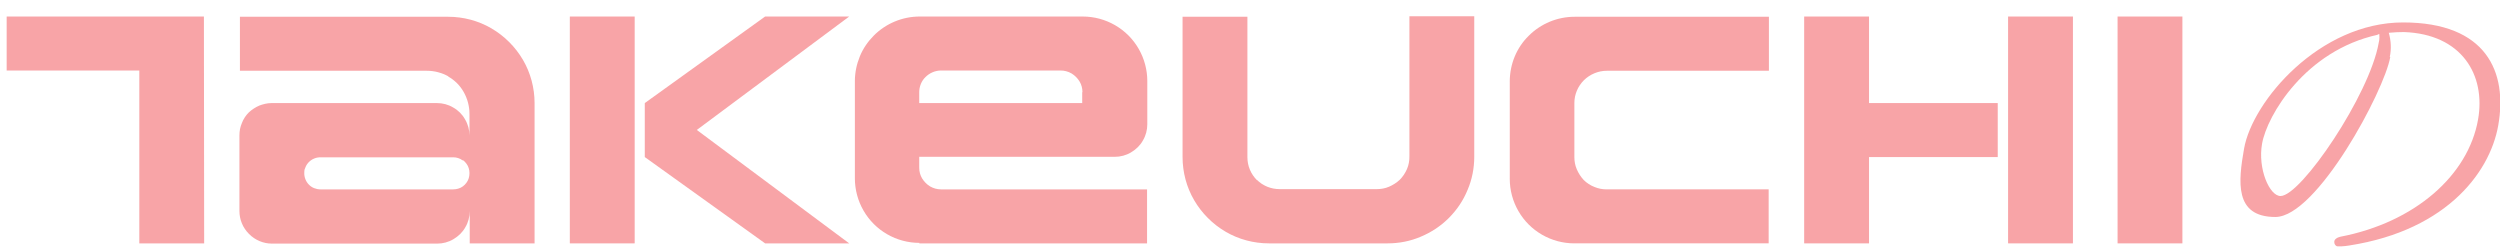
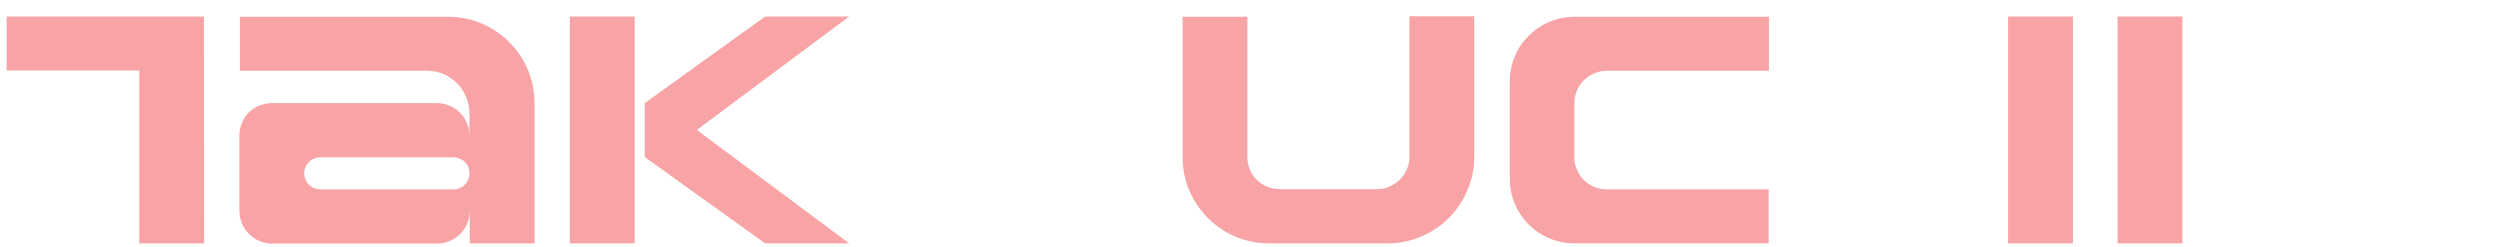
<svg xmlns="http://www.w3.org/2000/svg" id="_レイヤー_1" data-name="レイヤー_1" version="1.1" viewBox="0 0 1013.9 100">
  <defs>
    <style>
      .st0 {
        opacity: .4;
      }

      .st1 {
        opacity: .4;
      }

      .st2 {
        fill: #ed1c24;
      }
    </style>
  </defs>
  <g id="_グループ_64985" data-name="グループ_64985" class="st1">
    <g id="_グループ_64985-2" data-name="グループ_64985-2">
-       <path id="_パス_94220" data-name="パス_94220" class="st2" d="M969.4,23.1c-2.4,13.8-29.8,64.9-46.6,64.9s-15-14.5-12.7-27.7c3.4-19.3,30.6-51.2,64.5-51.2s42.4,20.2,38.6,41.7c-3.5,20-22.5,44.2-64.3,49.3h-.3c-1,0-1.9-.8-1.9-1.9,0,0,0-.2,0-.3.1-.8,1-1.6,2.5-1.9,30.1-5.8,51.8-24.8,55.8-47.5,3.2-18.1-6.6-34.7-30.1-35.5-2,0-4,.1-6.1.3.9,3.2,1.1,6.5.4,9.8M964.3,14.1c-29.3,6.4-44.9,32.7-46.9,44.2-1.8,10.1,3,21.2,7.5,21.2,8.3,0,36.1-41,39.8-62.1.2-.7.3-1.5.3-2.3,0-.4-.1-.8,0-1.2h-.6Z" />
-     </g>
+       </g>
  </g>
  <g id="c" class="st0">
    <g>
      <rect class="st2" x="858.8" y="6.7" width="26.3" height="92" />
-       <polygon class="st2" points="731.7 6.7 758 6.7 758 41.8 810.2 41.8 810.2 63.7 758 63.7 758 98.7 731.7 98.7 731.7 6.7" />
      <rect class="st2" x="814.4" y="6.7" width="26.3" height="92" />
      <path class="st2" d="M642.4,32.5c-2.5,2.5-3.9,5.8-3.9,9.3h0s0,21.9,0,21.9h0c0,1.7.3,3.4,1,5,.7,1.6,1.6,3,2.8,4.3h0c1.2,1.2,2.7,2.2,4.3,2.8,1.6.7,3.3,1,5,1h0,65.7s0,21.9,0,21.9h-78.8c-4.6,0-9.1-1.2-13.1-3.5-4-2.3-7.3-5.6-9.6-9.6-2.3-4-3.5-8.5-3.5-13.1h0v-39.4c0-7,2.7-13.7,7.7-18.6,4.9-4.9,11.6-7.7,18.6-7.7h0s0,0,0,0h78.8s0,21.9,0,21.9h-65.7s0,0,0,0c-3.5,0-6.8,1.4-9.3,3.8" />
      <polygon class="st2" points="261.5 41.8 310.3 6.7 344.4 6.7 282.6 52.7 344.4 98.7 310.3 98.7 261.5 63.7 261.5 41.8" />
      <polygon class="st2" points="231.1 6.7 257.4 6.7 257.4 98.7 231.1 98.7 231.1 6.7" />
      <path class="st2" d="M509.7,72.9c2.5,2.5,5.8,3.8,9.3,3.8h0s39.4,0,39.4,0c1.7,0,3.4-.3,5-1,1.6-.7,3-1.6,4.3-2.8,1.2-1.2,2.2-2.7,2.9-4.3.7-1.6,1-3.3,1-5h0s0-57,0-57h26.3v57c0,4.6-.9,9.2-2.7,13.4-1.7,4.2-4.3,8.1-7.6,11.4h0c-3.3,3.3-7.1,5.8-11.4,7.6-4.2,1.8-8.8,2.7-13.4,2.7h0s-48.2,0-48.2,0h0c-6.1,0-12.2-1.6-17.5-4.7-5.3-3.1-9.7-7.5-12.8-12.8-3.1-5.3-4.7-11.4-4.7-17.5h0s0-56.9,0-56.9h26.3v57h0c0,3.5,1.4,6.8,3.9,9.3" />
-       <path class="st2" d="M438.9,37.4h0v4.4h-66.1v-4.4h0c0-2.3.9-4.6,2.6-6.2,1.6-1.6,3.9-2.6,6.2-2.6h48.6c1.5,0,3,.4,4.4,1.2h0c1.3.8,2.4,1.9,3.2,3.2h0c.8,1.3,1.2,2.8,1.2,4.4M372.8,98.7h0,92.4s0-21.9,0-21.9h-83.6s0,0,0,0c-1.5,0-3-.4-4.4-1.2-1.3-.8-2.4-1.9-3.2-3.2-.8-1.3-1.2-2.8-1.2-4.4h0v-4.4s79.3,0,79.3,0c2.3,0,4.6-.6,6.6-1.8,2-1.2,3.7-2.8,4.8-4.8,1.2-2,1.8-4.3,1.8-6.6h0v-17.5c0-4.6-1.2-9.1-3.5-13.1-2.3-4-5.6-7.3-9.6-9.6-4-2.3-8.5-3.5-13.1-3.5h0s-66.1,0-66.1,0c-7,0-13.7,2.8-18.6,7.7-2.4,2.4-4.4,5.3-5.7,8.5-1.3,3.2-2,6.6-2,10v39.4c0,4.6,1.2,9.1,3.5,13.1,2.3,4,5.6,7.3,9.6,9.6h0c4,2.3,8.5,3.5,13.1,3.5h0s0,0,0,0Z" />
      <path class="st2" d="M187.7,64.9c1.1.8,2,2,2.4,3.3h0c.4,1.3.4,2.7,0,4.1h0c-.4,1.3-1.3,2.5-2.4,3.3h0c-1.1.8-2.5,1.2-3.9,1.2h0s-53.9,0-53.9,0h0c-.9,0-1.7-.2-2.5-.5-.8-.3-1.5-.8-2.1-1.4-1.2-1.2-1.9-2.9-1.9-4.6s.2-1.7.5-2.5c.3-.8.8-1.5,1.4-2.1,1.2-1.2,2.9-1.9,4.6-1.9h0s53.9,0,53.9,0h0c1.4,0,2.7.4,3.9,1.3M181.7,31c2.7,1.5,4.9,3.7,6.4,6.4,1.5,2.7,2.3,5.7,2.3,8.8h0s0,8.8,0,8.8h0c0-2.3-.6-4.6-1.8-6.6-1.1-2-2.8-3.7-4.8-4.8-2-1.2-4.3-1.8-6.6-1.8h0s-67,0-67,0h0c-1.7,0-3.4.4-5,1-1.6.7-3,1.6-4.3,2.8h0c-1.2,1.2-2.2,2.7-2.8,4.3-.7,1.6-1,3.3-1,5h0s0,30.7,0,30.7c0,0,0,0,0,0,0,3.5,1.4,6.8,3.9,9.3,2.5,2.5,5.8,3.9,9.3,3.9h0s67,0,67,0c2.3,0,4.6-.6,6.6-1.8,2-1.2,3.7-2.8,4.8-4.8,1.2-2,1.8-4.3,1.8-6.6h0v13.1h26.3v-56.9c0-6.1-1.6-12.2-4.7-17.5-3.1-5.3-7.5-9.7-12.8-12.8-5.3-3.1-11.4-4.7-17.5-4.7h0s-84.5,0-84.5,0v21.9s75.8,0,75.8,0h0c3.1,0,6.1.8,8.8,2.3" />
      <polygon class="st2" points="2.7 6.7 2.7 28.6 56.5 28.6 56.5 98.7 82.8 98.7 82.7 6.7 2.7 6.7" />
    </g>
  </g>
</svg>